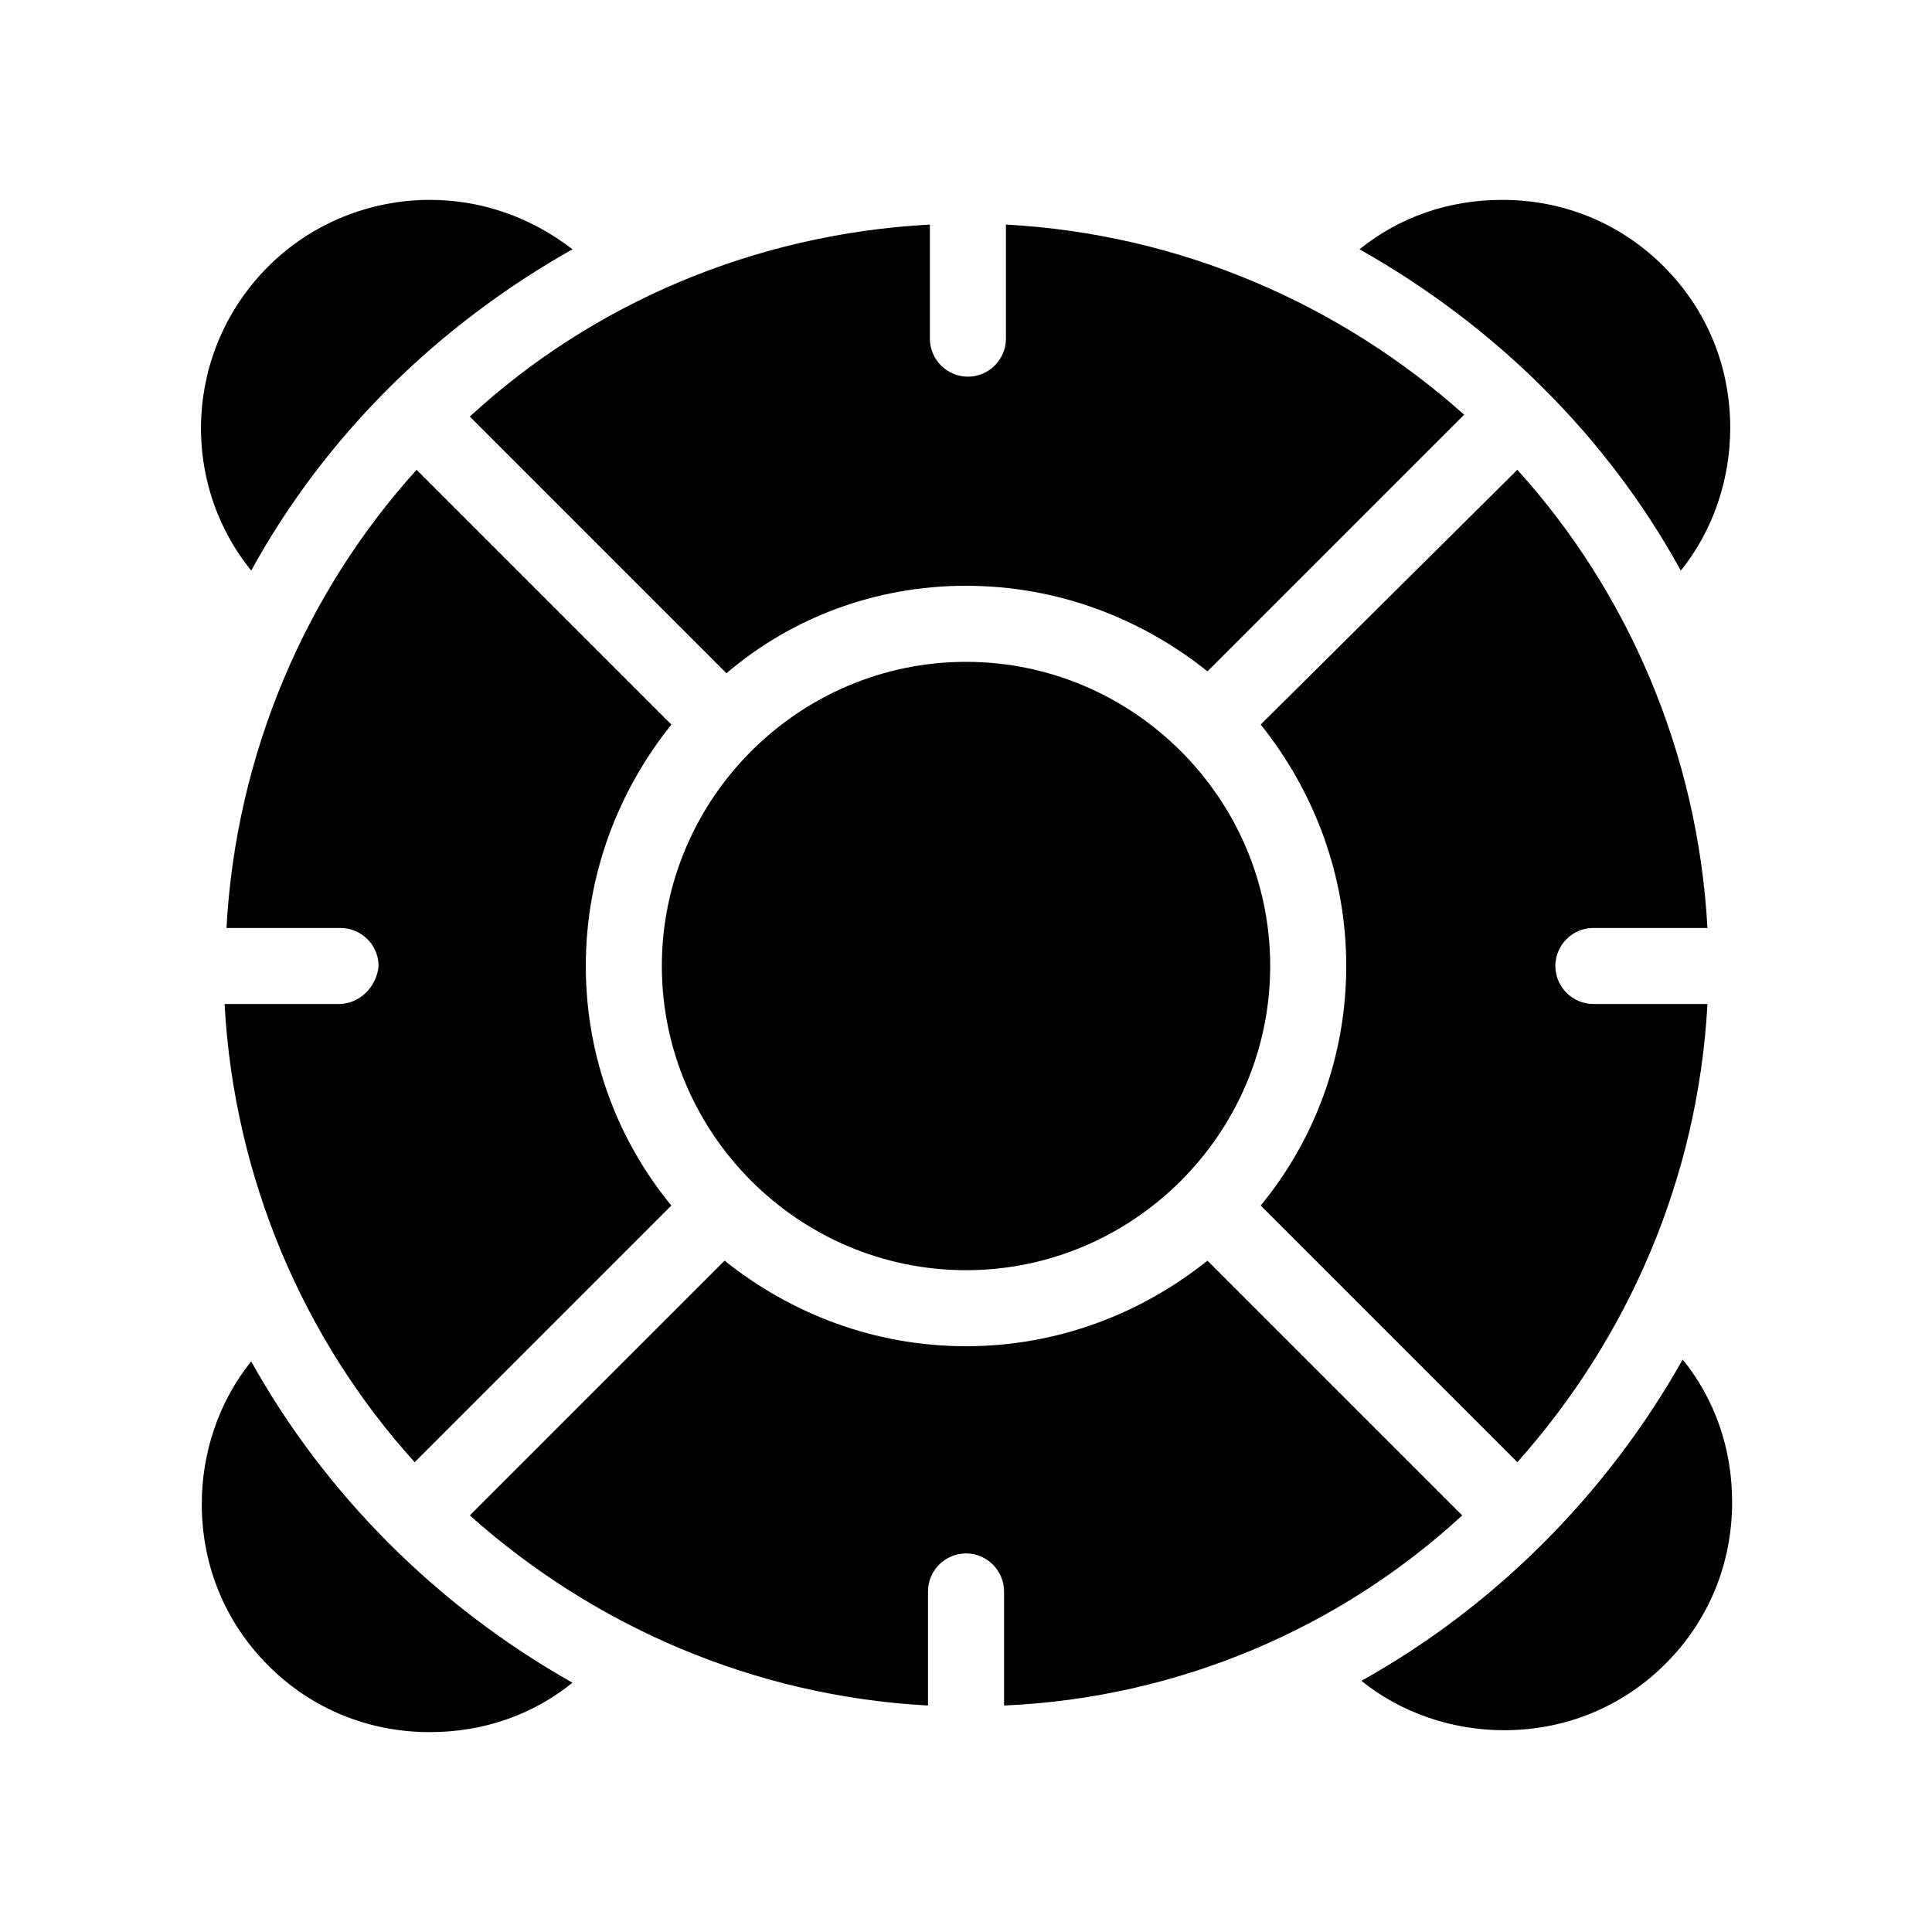
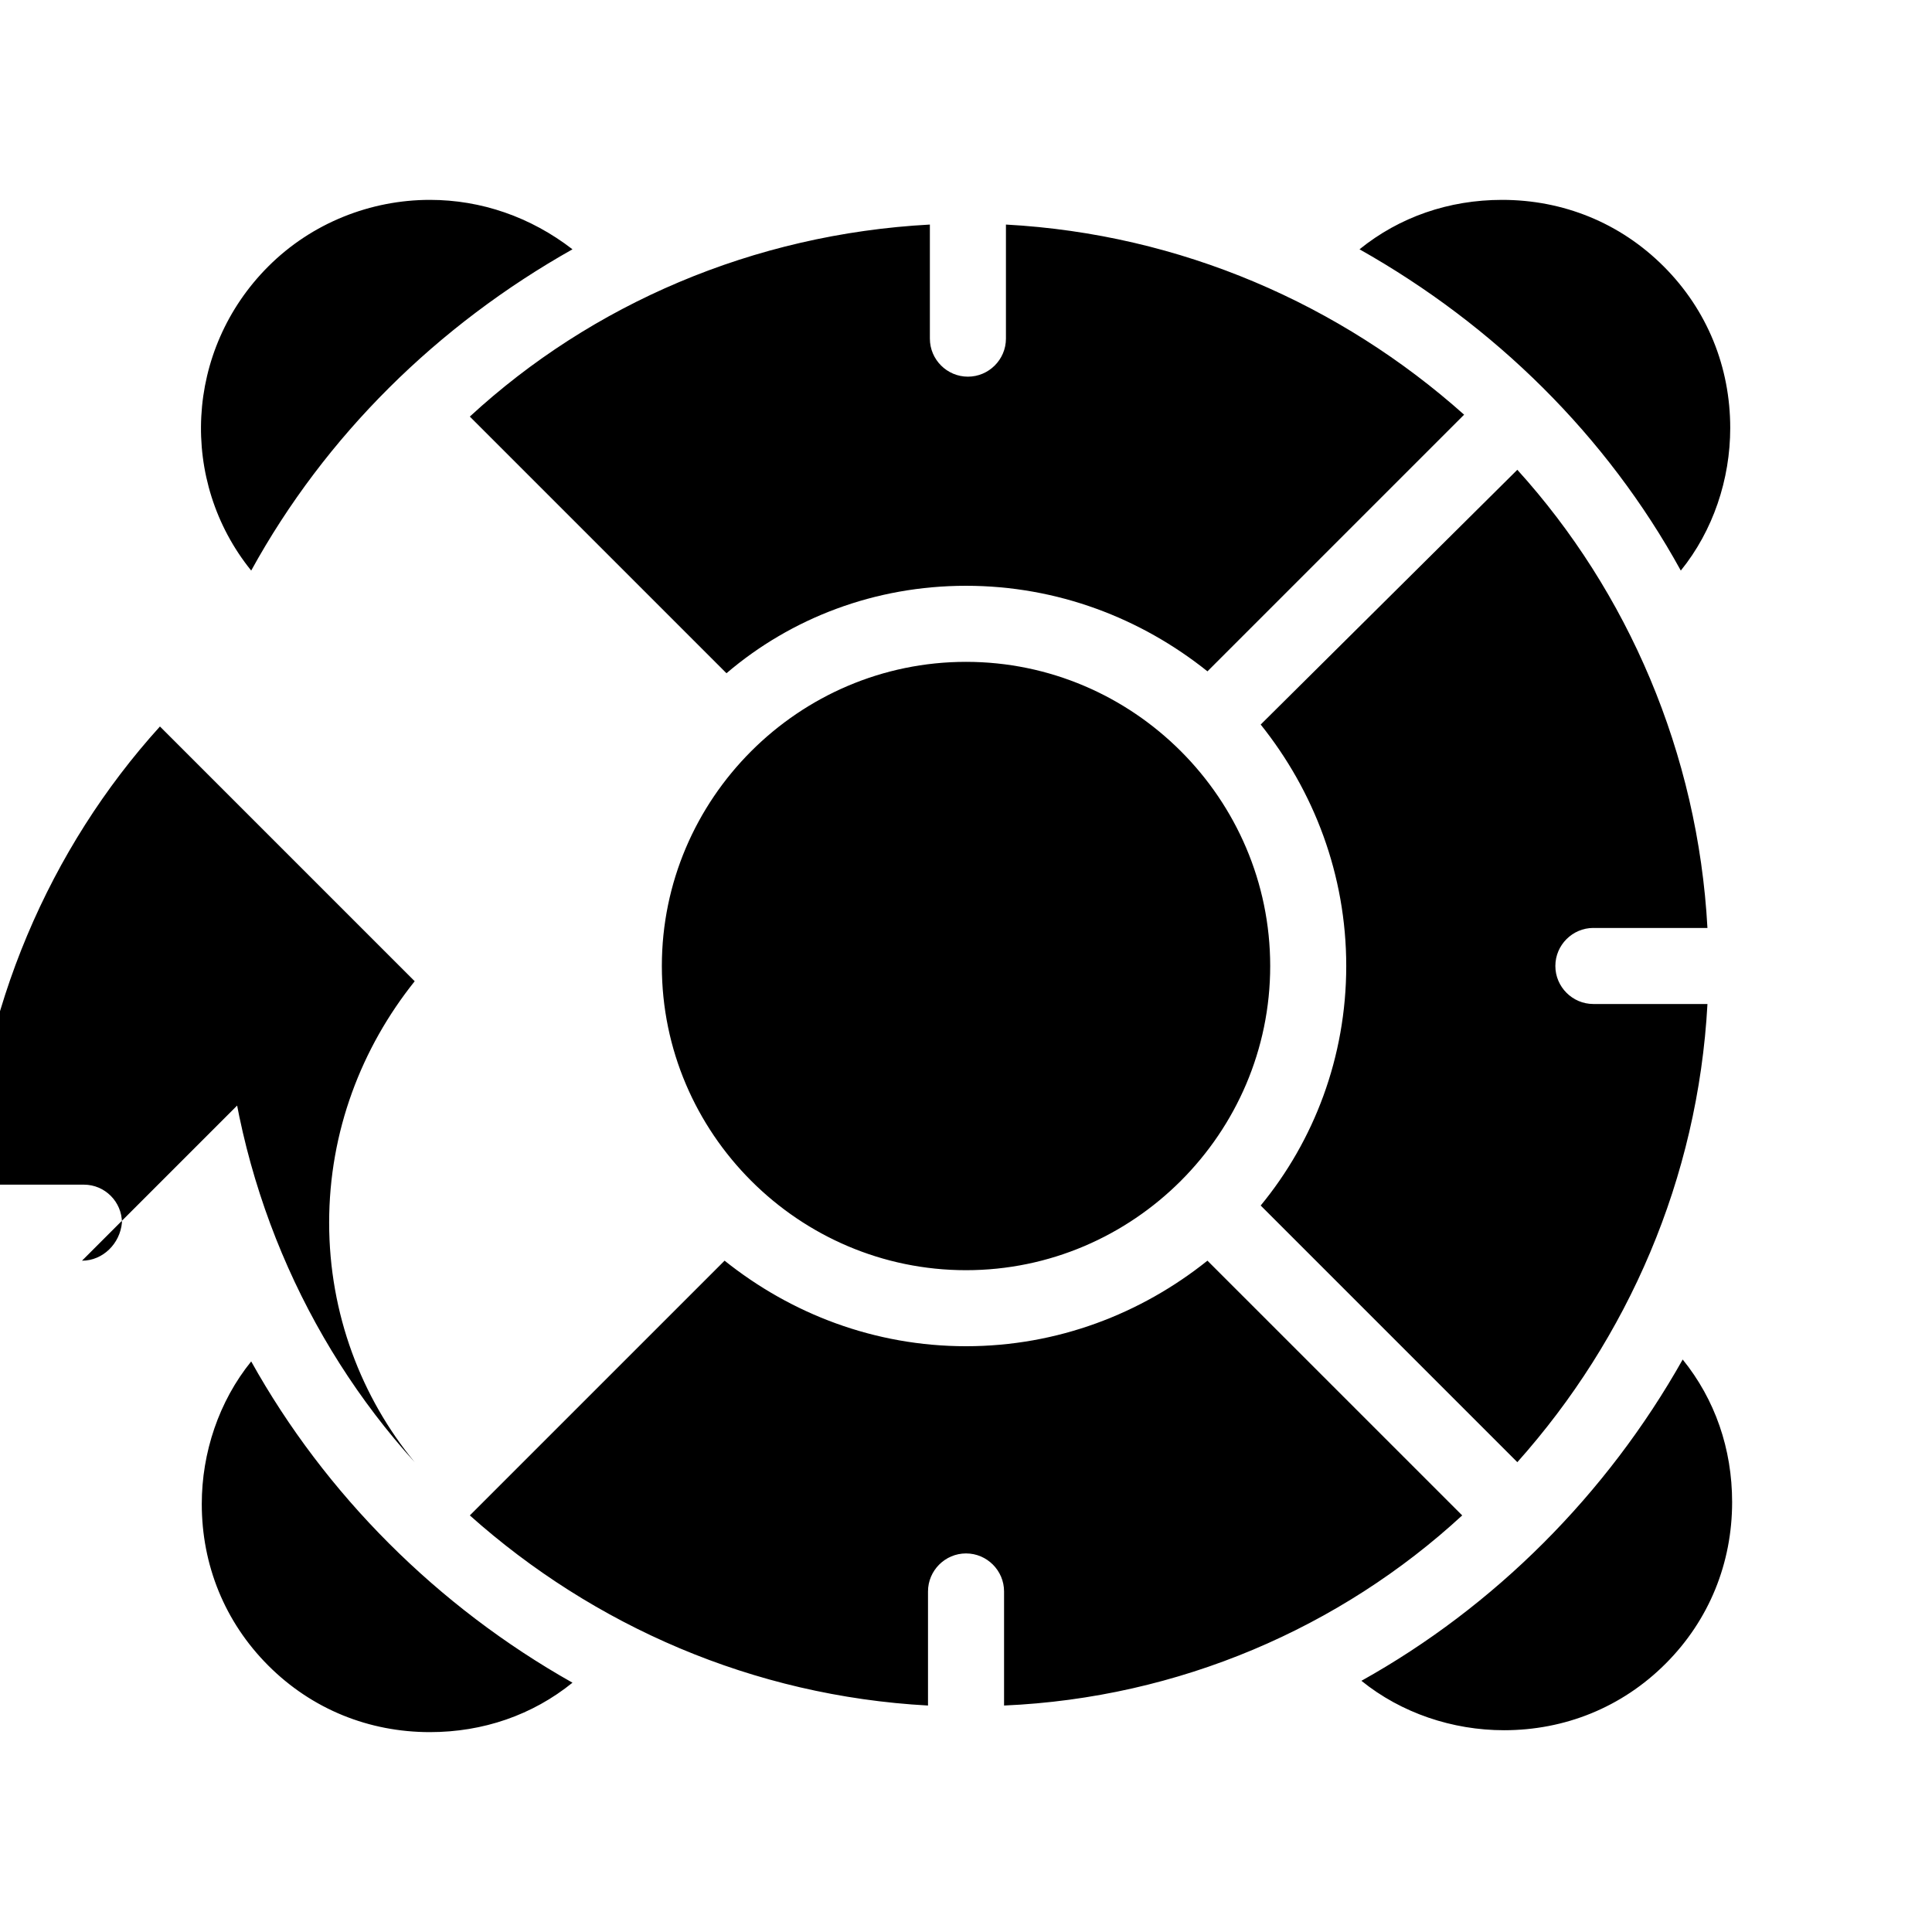
<svg xmlns="http://www.w3.org/2000/svg" fill="#000000" width="800px" height="800px" version="1.1" viewBox="144 144 512 512">
-   <path d="m210.57 295.21c-19.145-23.68-17.633-58.441 4.535-80.609 11.586-11.586 27.207-17.633 42.824-17.633 13.602 0 26.703 4.535 37.785 13.098-35.77 20.152-65.496 49.375-85.145 85.145zm294.22 294.22c10.578 8.566 24.184 13.098 37.785 13.098 16.121 0 31.234-6.047 42.824-17.633 11.586-11.586 17.633-26.703 17.633-42.824 0-14.105-4.535-27.207-13.098-37.785-20.152 35.773-49.875 65.496-85.145 85.145zm84.641-294.22c8.566-10.578 13.098-24.184 13.098-37.785 0-16.121-6.047-31.234-17.633-42.824-11.586-11.586-26.703-17.633-42.824-17.633-14.105 0-27.207 4.535-37.785 13.098 35.773 20.152 65.496 49.375 85.145 85.145zm-378.86 209.58c-8.566 10.578-13.098 24.184-13.098 37.785 0 16.121 6.047 31.234 17.633 42.824 11.586 11.586 26.703 17.633 42.824 17.633 14.105 0 27.207-4.535 37.785-13.098-35.77-20.152-65.496-49.875-85.145-85.145zm355.69-114.87h30.23c-2.519-46.352-21.16-89.176-50.383-121.42l-68.012 67.512c14.105 17.633 22.672 39.801 22.672 63.984s-8.566 46.352-22.672 63.48l68.016 68.016c29.223-32.746 47.863-75.066 50.383-121.42h-30.23c-5.543 0-10.078-4.535-10.078-10.078s4.535-10.078 10.074-10.078zm-34.762 155.68-67.512-67.508c-17.633 14.105-39.801 22.672-63.98 22.672-24.184 0-46.352-8.566-63.984-22.672l-67.512 67.508c32.746 29.223 75.066 47.863 121.42 50.383v-30.23c0-5.543 4.535-10.078 10.078-10.078s10.078 4.535 10.078 10.078v30.23c46.348-2.016 89.172-20.656 121.41-50.383zm-262.99-291.2 68.016 68.016c17.129-14.613 39.297-23.176 63.48-23.176s46.352 8.566 63.984 22.672l68.016-68.016c-32.746-29.223-75.066-47.863-121.42-50.383v30.23c0 5.543-4.535 10.078-10.078 10.078-5.543 0-10.078-4.535-10.078-10.078v-30.23c-46.855 2.519-89.68 21.16-121.92 50.887zm-34.762 155.68h-30.23c2.519 46.352 21.16 89.176 50.383 121.42l68.016-68.016c-14.109-17.129-22.672-39.297-22.672-63.477 0-24.184 8.566-46.352 22.672-63.984l-67.512-67.512c-29.223 32.242-47.863 75.066-50.383 121.42h30.23c5.543 0 10.078 4.535 10.078 10.078-0.508 5.539-5.039 10.074-10.582 10.074zm166.26 70.535c44.336 0 80.609-36.273 80.609-80.609s-36.273-80.609-80.609-80.609-80.609 36.273-80.609 80.609c0 44.332 36.273 80.609 80.609 80.609z" />
+   <path d="m210.57 295.21c-19.145-23.68-17.633-58.441 4.535-80.609 11.586-11.586 27.207-17.633 42.824-17.633 13.602 0 26.703 4.535 37.785 13.098-35.77 20.152-65.496 49.375-85.145 85.145zm294.22 294.22c10.578 8.566 24.184 13.098 37.785 13.098 16.121 0 31.234-6.047 42.824-17.633 11.586-11.586 17.633-26.703 17.633-42.824 0-14.105-4.535-27.207-13.098-37.785-20.152 35.773-49.875 65.496-85.145 85.145zm84.641-294.22c8.566-10.578 13.098-24.184 13.098-37.785 0-16.121-6.047-31.234-17.633-42.824-11.586-11.586-26.703-17.633-42.824-17.633-14.105 0-27.207 4.535-37.785 13.098 35.773 20.152 65.496 49.375 85.145 85.145zm-378.86 209.58c-8.566 10.578-13.098 24.184-13.098 37.785 0 16.121 6.047 31.234 17.633 42.824 11.586 11.586 26.703 17.633 42.824 17.633 14.105 0 27.207-4.535 37.785-13.098-35.77-20.152-65.496-49.875-85.145-85.145zm355.69-114.87h30.23c-2.519-46.352-21.16-89.176-50.383-121.42l-68.012 67.512c14.105 17.633 22.672 39.801 22.672 63.984s-8.566 46.352-22.672 63.48l68.016 68.016c29.223-32.746 47.863-75.066 50.383-121.42h-30.23c-5.543 0-10.078-4.535-10.078-10.078s4.535-10.078 10.074-10.078zm-34.762 155.68-67.512-67.508c-17.633 14.105-39.801 22.672-63.98 22.672-24.184 0-46.352-8.566-63.984-22.672l-67.512 67.508c32.746 29.223 75.066 47.863 121.42 50.383v-30.23c0-5.543 4.535-10.078 10.078-10.078s10.078 4.535 10.078 10.078v30.23c46.348-2.016 89.172-20.656 121.41-50.383zm-262.99-291.2 68.016 68.016c17.129-14.613 39.297-23.176 63.48-23.176s46.352 8.566 63.984 22.672l68.016-68.016c-32.746-29.223-75.066-47.863-121.42-50.383v30.23c0 5.543-4.535 10.078-10.078 10.078-5.543 0-10.078-4.535-10.078-10.078v-30.23c-46.855 2.519-89.68 21.16-121.92 50.887zm-34.762 155.68h-30.23c2.519 46.352 21.16 89.176 50.383 121.42c-14.109-17.129-22.672-39.297-22.672-63.477 0-24.184 8.566-46.352 22.672-63.984l-67.512-67.512c-29.223 32.242-47.863 75.066-50.383 121.42h30.23c5.543 0 10.078 4.535 10.078 10.078-0.508 5.539-5.039 10.074-10.582 10.074zm166.26 70.535c44.336 0 80.609-36.273 80.609-80.609s-36.273-80.609-80.609-80.609-80.609 36.273-80.609 80.609c0 44.332 36.273 80.609 80.609 80.609z" />
</svg>